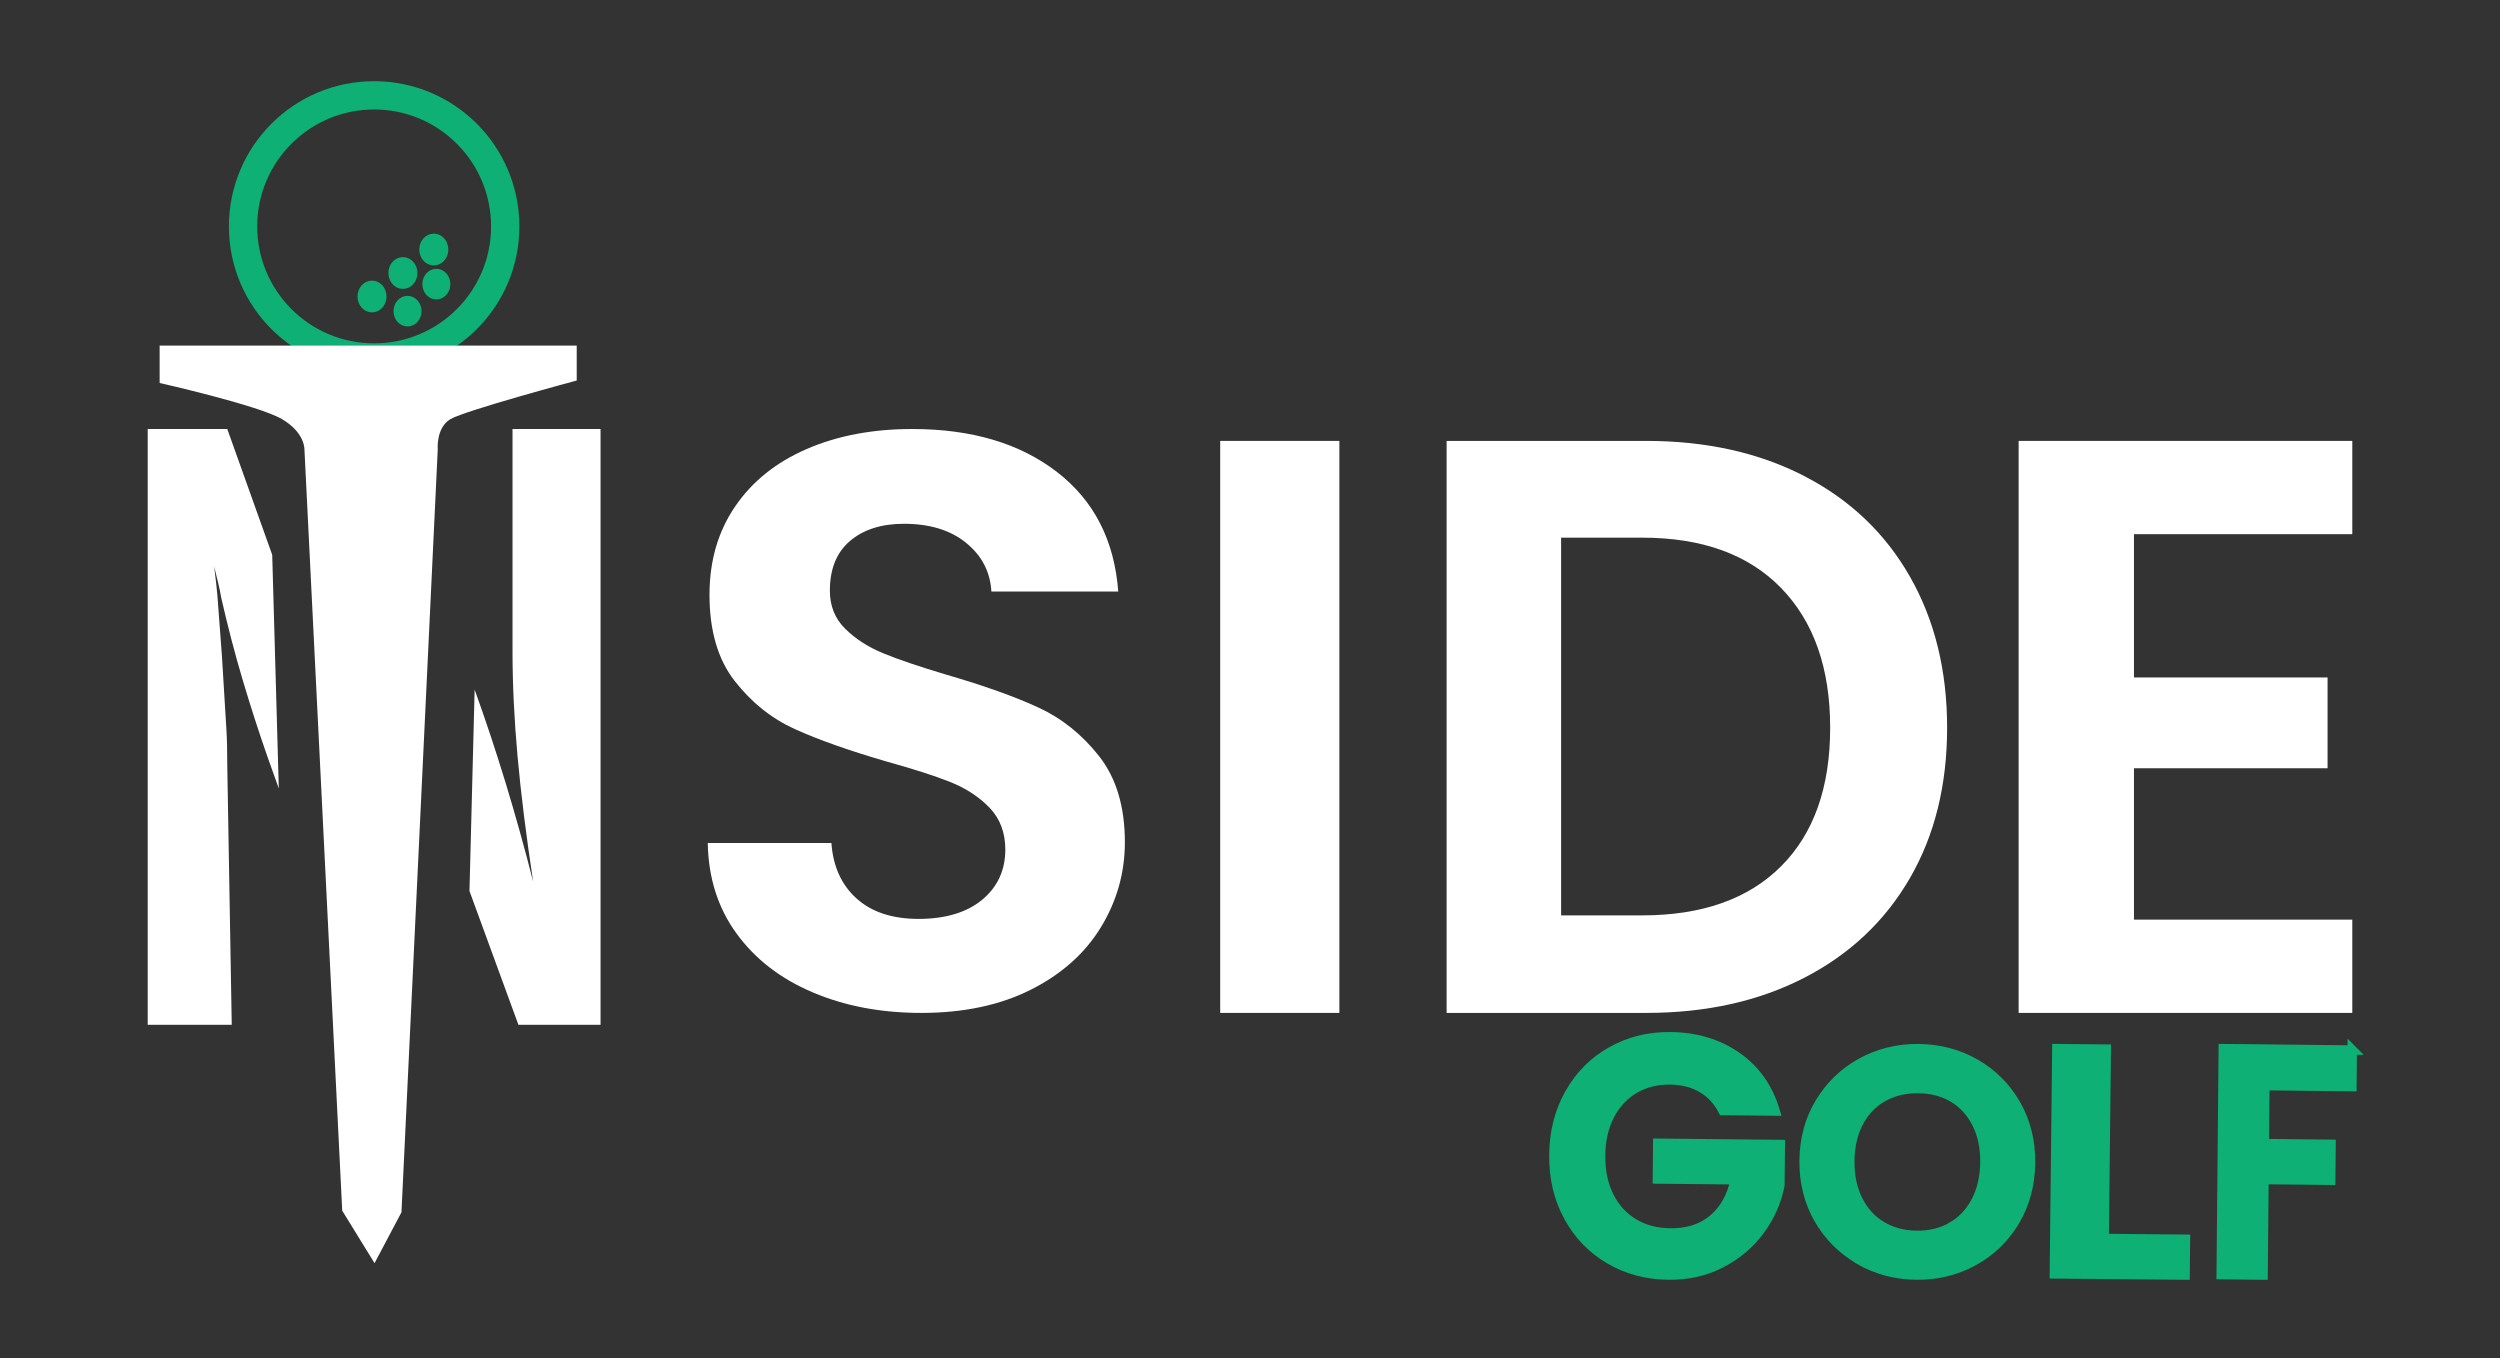
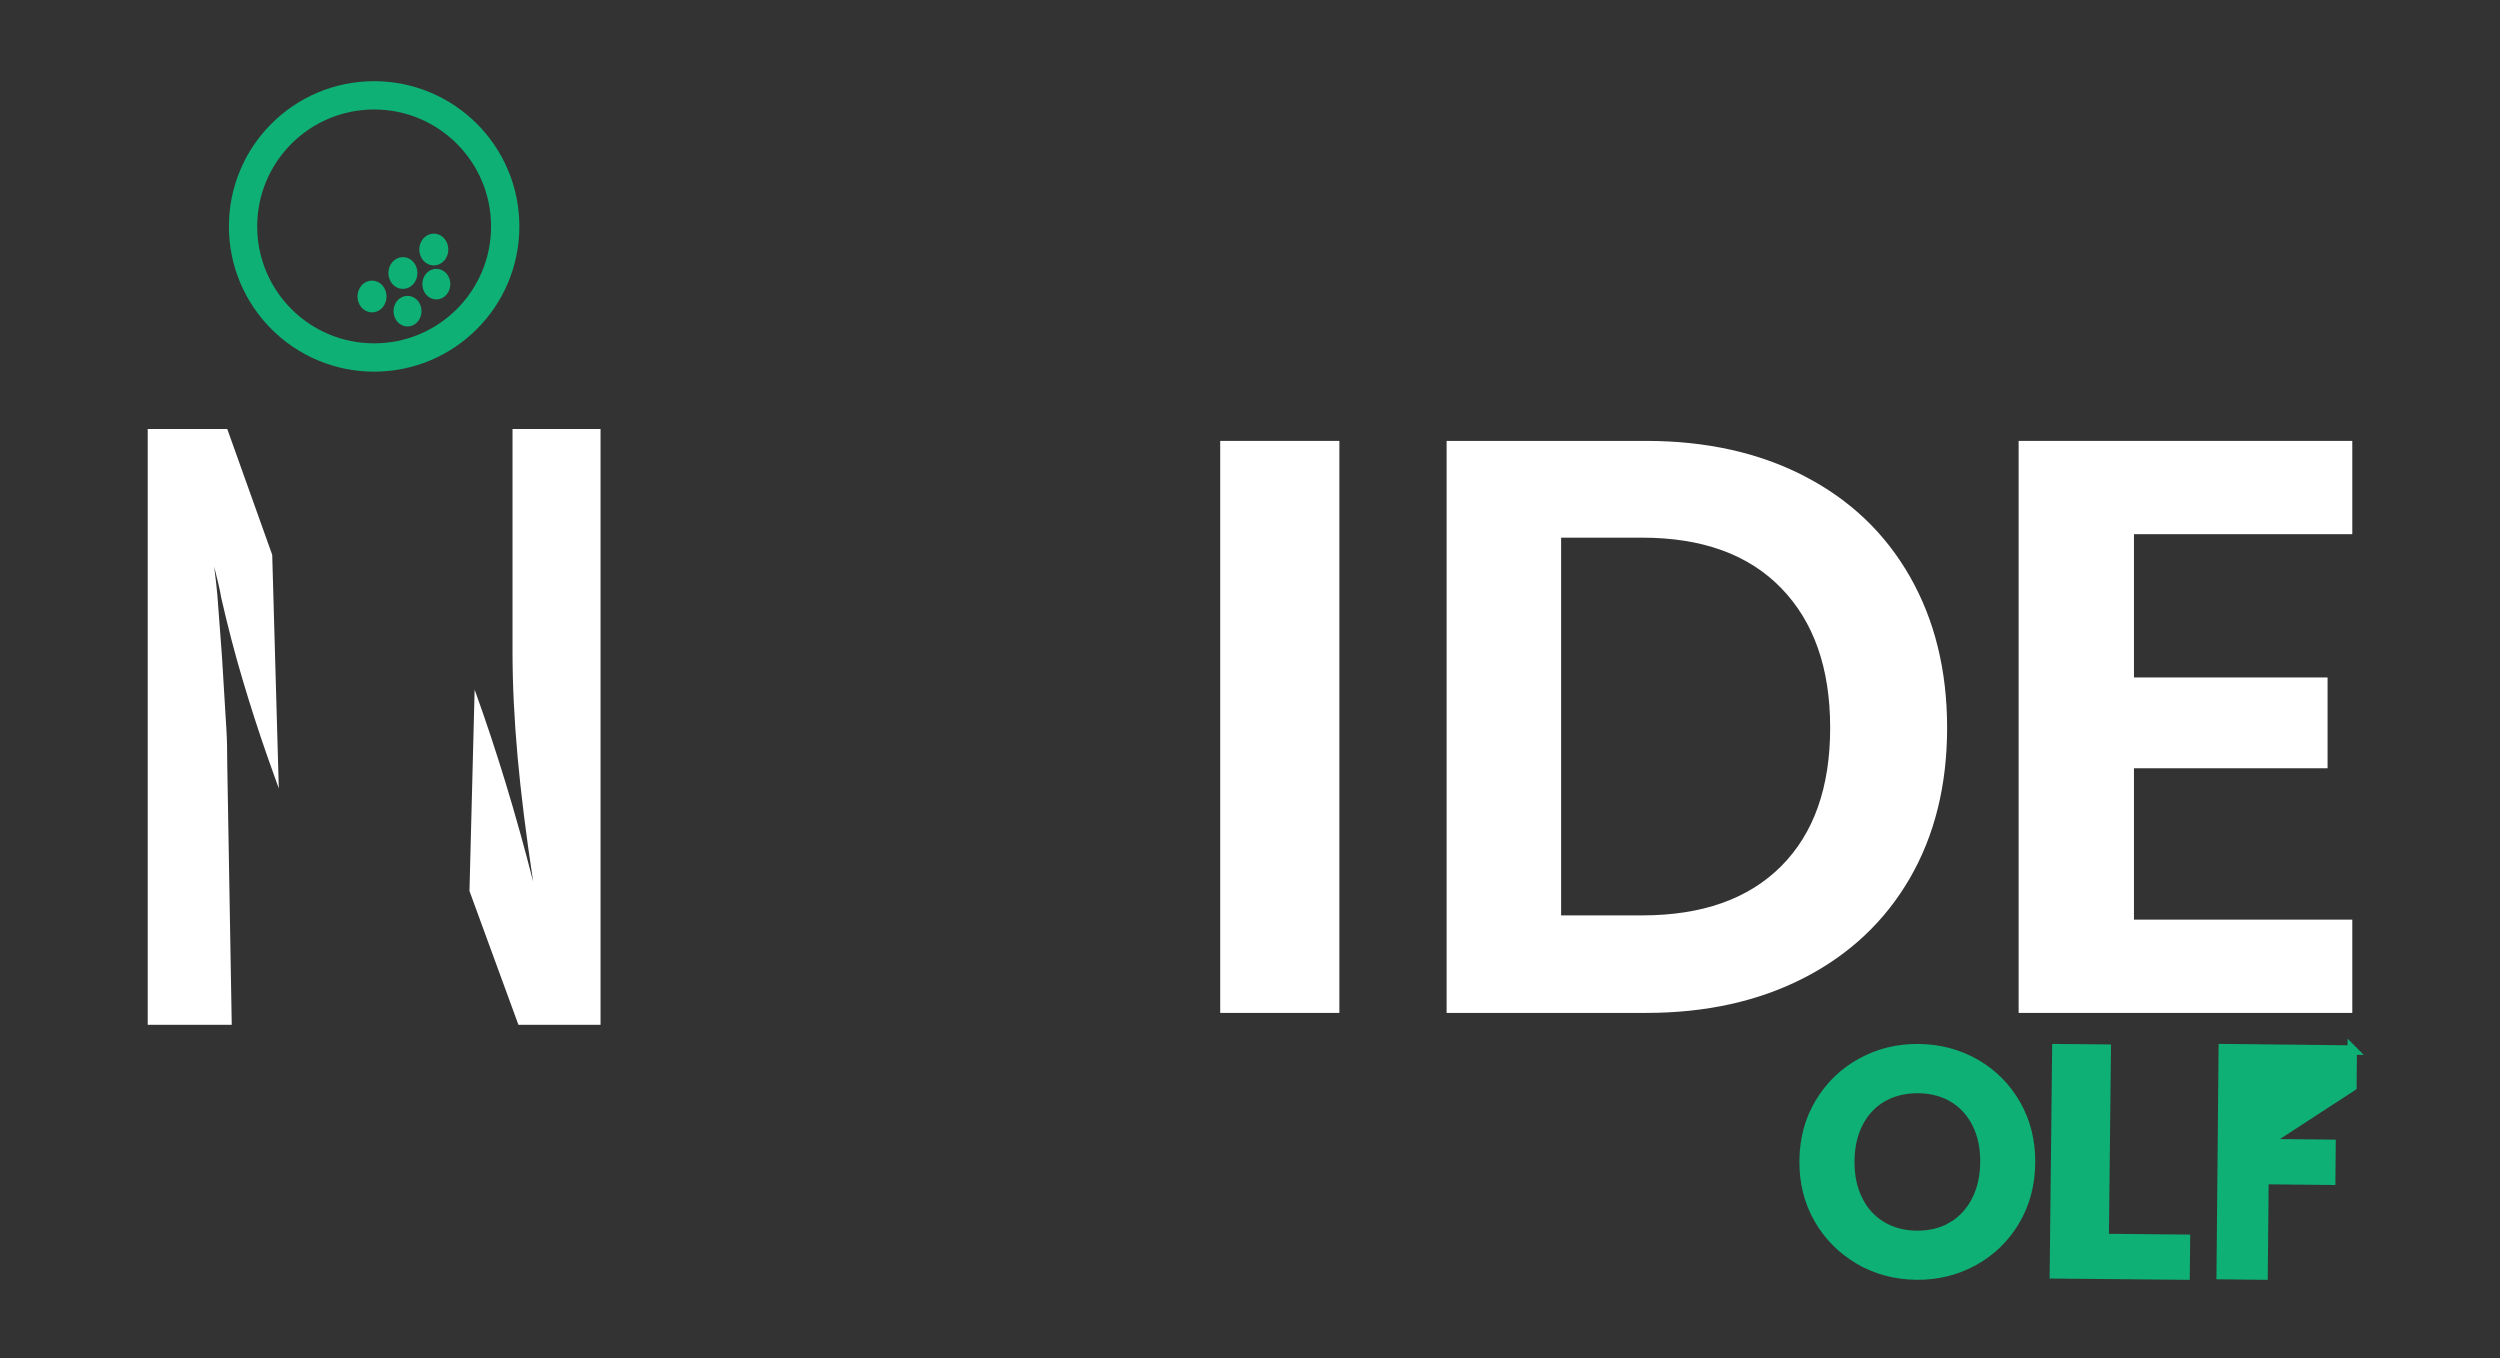
<svg xmlns="http://www.w3.org/2000/svg" width="265" height="144" viewBox="0 0 265 144" fill="none">
  <rect x="0" y="0" width="265" height="144" fill="#333333" stroke="none" />
-   <path d="M86.158 105.193C82.754 103.754 80.057 101.677 78.079 98.96C76.102 96.251 75.082 93.044 75.025 89.355H88.129C88.304 91.835 89.193 93.801 90.795 95.24C92.397 96.685 94.593 97.404 97.39 97.404C100.188 97.404 102.484 96.728 104.117 95.37C105.744 94.012 106.564 92.238 106.564 90.049C106.564 88.263 106.007 86.787 104.906 85.634C103.798 84.481 102.415 83.569 100.757 82.905C99.099 82.242 96.815 81.51 93.899 80.698C89.937 79.544 86.721 78.403 84.249 77.281C81.771 76.158 79.65 74.453 77.873 72.177C76.096 69.901 75.207 66.856 75.207 63.043C75.207 59.465 76.108 56.352 77.916 53.697C79.719 51.043 82.253 49.009 85.513 47.595C88.773 46.181 92.503 45.475 96.696 45.475C102.985 45.475 108.091 46.988 112.027 50.02C115.957 53.046 118.128 57.276 118.535 62.702H105.087C104.968 60.624 104.08 58.907 102.422 57.555C100.763 56.197 98.561 55.521 95.826 55.521C93.436 55.521 91.533 56.128 90.106 57.338C88.68 58.547 87.966 60.308 87.966 62.615C87.966 64.233 88.504 65.573 89.581 66.639C90.657 67.706 91.996 68.574 93.598 69.238C95.2 69.901 97.453 70.664 100.369 71.532C104.33 72.686 107.559 73.839 110.062 74.993C112.565 76.146 114.718 77.876 116.526 80.183C118.329 82.49 119.236 85.522 119.236 89.274C119.236 92.505 118.391 95.506 116.702 98.278C115.012 101.05 112.54 103.258 109.28 104.901C106.02 106.545 102.146 107.369 97.666 107.369C93.417 107.369 89.587 106.65 86.183 105.205L86.158 105.193Z" fill="white" />
  <path d="M141.973 46.736V107.368H129.342V46.736H141.973Z" fill="white" />
  <path d="M191.271 50.476C196.097 52.966 199.823 56.513 202.451 61.118C205.078 65.723 206.394 71.062 206.394 77.142C206.394 83.222 205.078 88.537 202.451 93.08C199.817 97.629 196.091 101.145 191.271 103.634C186.445 106.123 180.856 107.368 174.496 107.368H153.342V46.736H174.496C180.856 46.736 186.445 47.981 191.271 50.47V50.476ZM188.799 91.823C192.265 88.35 193.998 83.459 193.998 77.142C193.998 70.826 192.265 65.897 188.799 62.331C185.334 58.766 180.421 56.992 174.061 56.992H165.478V97.031H174.061C180.415 97.031 185.327 95.295 188.799 91.823Z" fill="white" />
  <path d="M226.2 56.629V71.811H246.722V81.436H226.2V97.481H249.343V107.368H213.975V46.736H249.343V56.623H226.2V56.629Z" fill="white" />
-   <path d="M182.633 117.714C182.09 116.672 181.344 115.871 180.389 115.318C179.433 114.765 178.311 114.479 177.029 114.466C175.611 114.453 174.347 114.771 173.238 115.419C172.134 116.068 171.265 117.009 170.63 118.229C170.001 119.45 169.674 120.867 169.662 122.469C169.644 124.122 169.946 125.571 170.562 126.804C171.179 128.038 172.048 128.991 173.164 129.665C174.279 130.339 175.58 130.682 177.072 130.695C178.903 130.714 180.413 130.224 181.591 129.233C182.768 128.241 183.551 126.849 183.933 125.056L175.685 124.974L175.722 121.185L188.711 121.318L188.668 125.641C188.329 127.364 187.626 128.953 186.559 130.402C185.493 131.858 184.124 133.015 182.454 133.886C180.783 134.757 178.915 135.176 176.856 135.157C174.544 135.132 172.455 134.572 170.599 133.479C168.743 132.386 167.289 130.873 166.247 128.953C165.199 127.027 164.687 124.846 164.712 122.418C164.736 119.984 165.291 117.81 166.376 115.896C167.461 113.983 168.941 112.495 170.821 111.44C172.701 110.385 174.785 109.87 177.072 109.895C179.772 109.921 182.115 110.626 184.1 112.006C186.079 113.385 187.435 115.305 188.168 117.771L182.633 117.714Z" fill="#0EB076" stroke="#0EB076" stroke-miterlimit="10" />
  <path d="M197.107 133.538C195.283 132.491 193.844 131.052 192.784 129.216C191.731 127.381 191.213 125.316 191.237 123.011C191.261 120.729 191.815 118.683 192.911 116.871C194.007 115.059 195.47 113.645 197.318 112.64C199.16 111.629 201.183 111.135 203.375 111.159C205.59 111.183 207.601 111.719 209.42 112.766C211.232 113.813 212.659 115.252 213.706 117.088C214.748 118.924 215.26 120.982 215.236 123.264C215.211 125.569 214.658 127.627 213.58 129.439C212.496 131.251 211.033 132.665 209.191 133.677C207.348 134.688 205.325 135.181 203.134 135.157C200.942 135.133 198.932 134.604 197.107 133.556V133.538ZM206.909 130.029C207.987 129.403 208.836 128.5 209.456 127.32C210.07 126.141 210.389 124.768 210.401 123.203C210.419 121.638 210.13 120.266 209.534 119.086C208.944 117.906 208.113 116.998 207.047 116.36C205.982 115.722 204.742 115.397 203.333 115.384C201.924 115.372 200.672 115.673 199.582 116.287C198.492 116.901 197.637 117.792 197.023 118.966C196.409 120.134 196.09 121.5 196.078 123.065C196.06 124.63 196.349 126.008 196.945 127.2C197.535 128.392 198.372 129.313 199.449 129.957C200.527 130.607 201.773 130.938 203.182 130.95C204.591 130.962 205.837 130.655 206.921 130.029H206.909Z" fill="#0EB076" stroke="#0EB076" stroke-miterlimit="10" />
  <path d="M223.049 131.281L231.658 131.361L231.618 135.158L217.764 135.029L218.026 111.158L223.264 111.207L223.042 131.281H223.049Z" fill="#0EB076" stroke="#0EB076" stroke-miterlimit="10" />
-   <path d="M249.336 111.3L249.302 115.178L240.073 115.079L240.016 121.222L247.089 121.296L247.055 125.106L239.982 125.033L239.885 135.158L235.447 135.109L235.669 111.158L249.342 111.306L249.336 111.3Z" fill="#0EB076" stroke="#0EB076" stroke-miterlimit="10" />
+   <path d="M249.336 111.3L249.302 115.178L240.016 121.222L247.089 121.296L247.055 125.106L239.982 125.033L239.885 135.158L235.447 135.109L235.669 111.158L249.342 111.306L249.336 111.3Z" fill="#0EB076" stroke="#0EB076" stroke-miterlimit="10" />
  <path d="M28.855 58.816L24.09 45.475H15.658V108.632H24.565L24.09 81.106C24.09 80.318 24.084 79.604 24.067 78.977C24.049 78.35 24.031 77.817 24.002 77.382L23.527 69.57L23.046 63.147C23.016 62.794 22.975 62.365 22.917 61.857C22.858 61.354 22.788 60.746 22.7 60.038C22.875 60.746 23.028 61.373 23.157 61.919C23.286 62.465 23.38 62.93 23.439 63.309C24.131 66.362 24.894 69.278 25.721 72.064C26.549 74.844 27.423 77.562 28.35 80.206L29.553 83.582L28.855 58.822V58.816Z" fill="white" />
  <path d="M39.658 37.895C47.332 37.895 53.553 31.674 53.553 24C53.553 16.326 47.332 10.105 39.658 10.105C31.985 10.105 25.764 16.326 25.764 24C25.764 31.674 31.985 37.895 39.658 37.895Z" stroke="#0EB076" stroke-width="3" stroke-miterlimit="10" />
  <path d="M39.433 32.614C38.859 32.614 38.395 32.084 38.395 31.428C38.395 30.773 38.859 30.243 39.433 30.243C40.008 30.243 40.472 30.773 40.472 31.428C40.472 32.084 40.008 32.614 39.433 32.614ZM41.67 28.939C41.67 28.283 42.134 27.753 42.709 27.753C43.283 27.753 43.748 28.283 43.748 28.939C43.748 29.594 43.283 30.124 42.709 30.124C42.134 30.124 41.67 29.594 41.67 28.939ZM43.197 34.106C42.654 34.106 42.214 33.604 42.214 32.983C42.214 32.362 42.654 31.86 43.197 31.86C43.741 31.86 44.181 32.362 44.181 32.983C44.181 33.604 43.741 34.106 43.197 34.106ZM44.945 26.449C44.945 25.794 45.41 25.264 45.984 25.264C46.558 25.264 47.023 25.794 47.023 26.449C47.023 27.105 46.558 27.635 45.984 27.635C45.41 27.635 44.945 27.105 44.945 26.449ZM46.253 31.24C45.709 31.24 45.269 30.738 45.269 30.117C45.269 29.496 45.709 28.994 46.253 28.994C46.797 28.994 47.237 29.496 47.237 30.117C47.237 30.738 46.797 31.24 46.253 31.24Z" fill="#0EB076" stroke="#0EB076" stroke-miterlimit="10" />
  <path d="M54.327 45.475V69.034C54.327 72.527 54.508 76.244 54.863 80.202C55.219 84.155 55.774 88.573 56.515 93.456C54.695 86.296 52.627 79.514 50.312 73.104L49.764 94.448L54.954 108.632H63.658V45.475H54.327Z" fill="white" />
-   <path d="M61.126 36.631H16.922V40.597C16.922 40.597 27.407 42.962 29.892 44.428C32.377 45.889 32.273 47.685 32.273 47.685L36.276 128.333L39.703 133.894L42.556 128.498L46.4 47.667C46.4 47.667 46.191 45.345 47.746 44.428C49.301 43.511 61.132 40.334 61.132 40.334V36.631H61.126Z" fill="white" />
</svg>